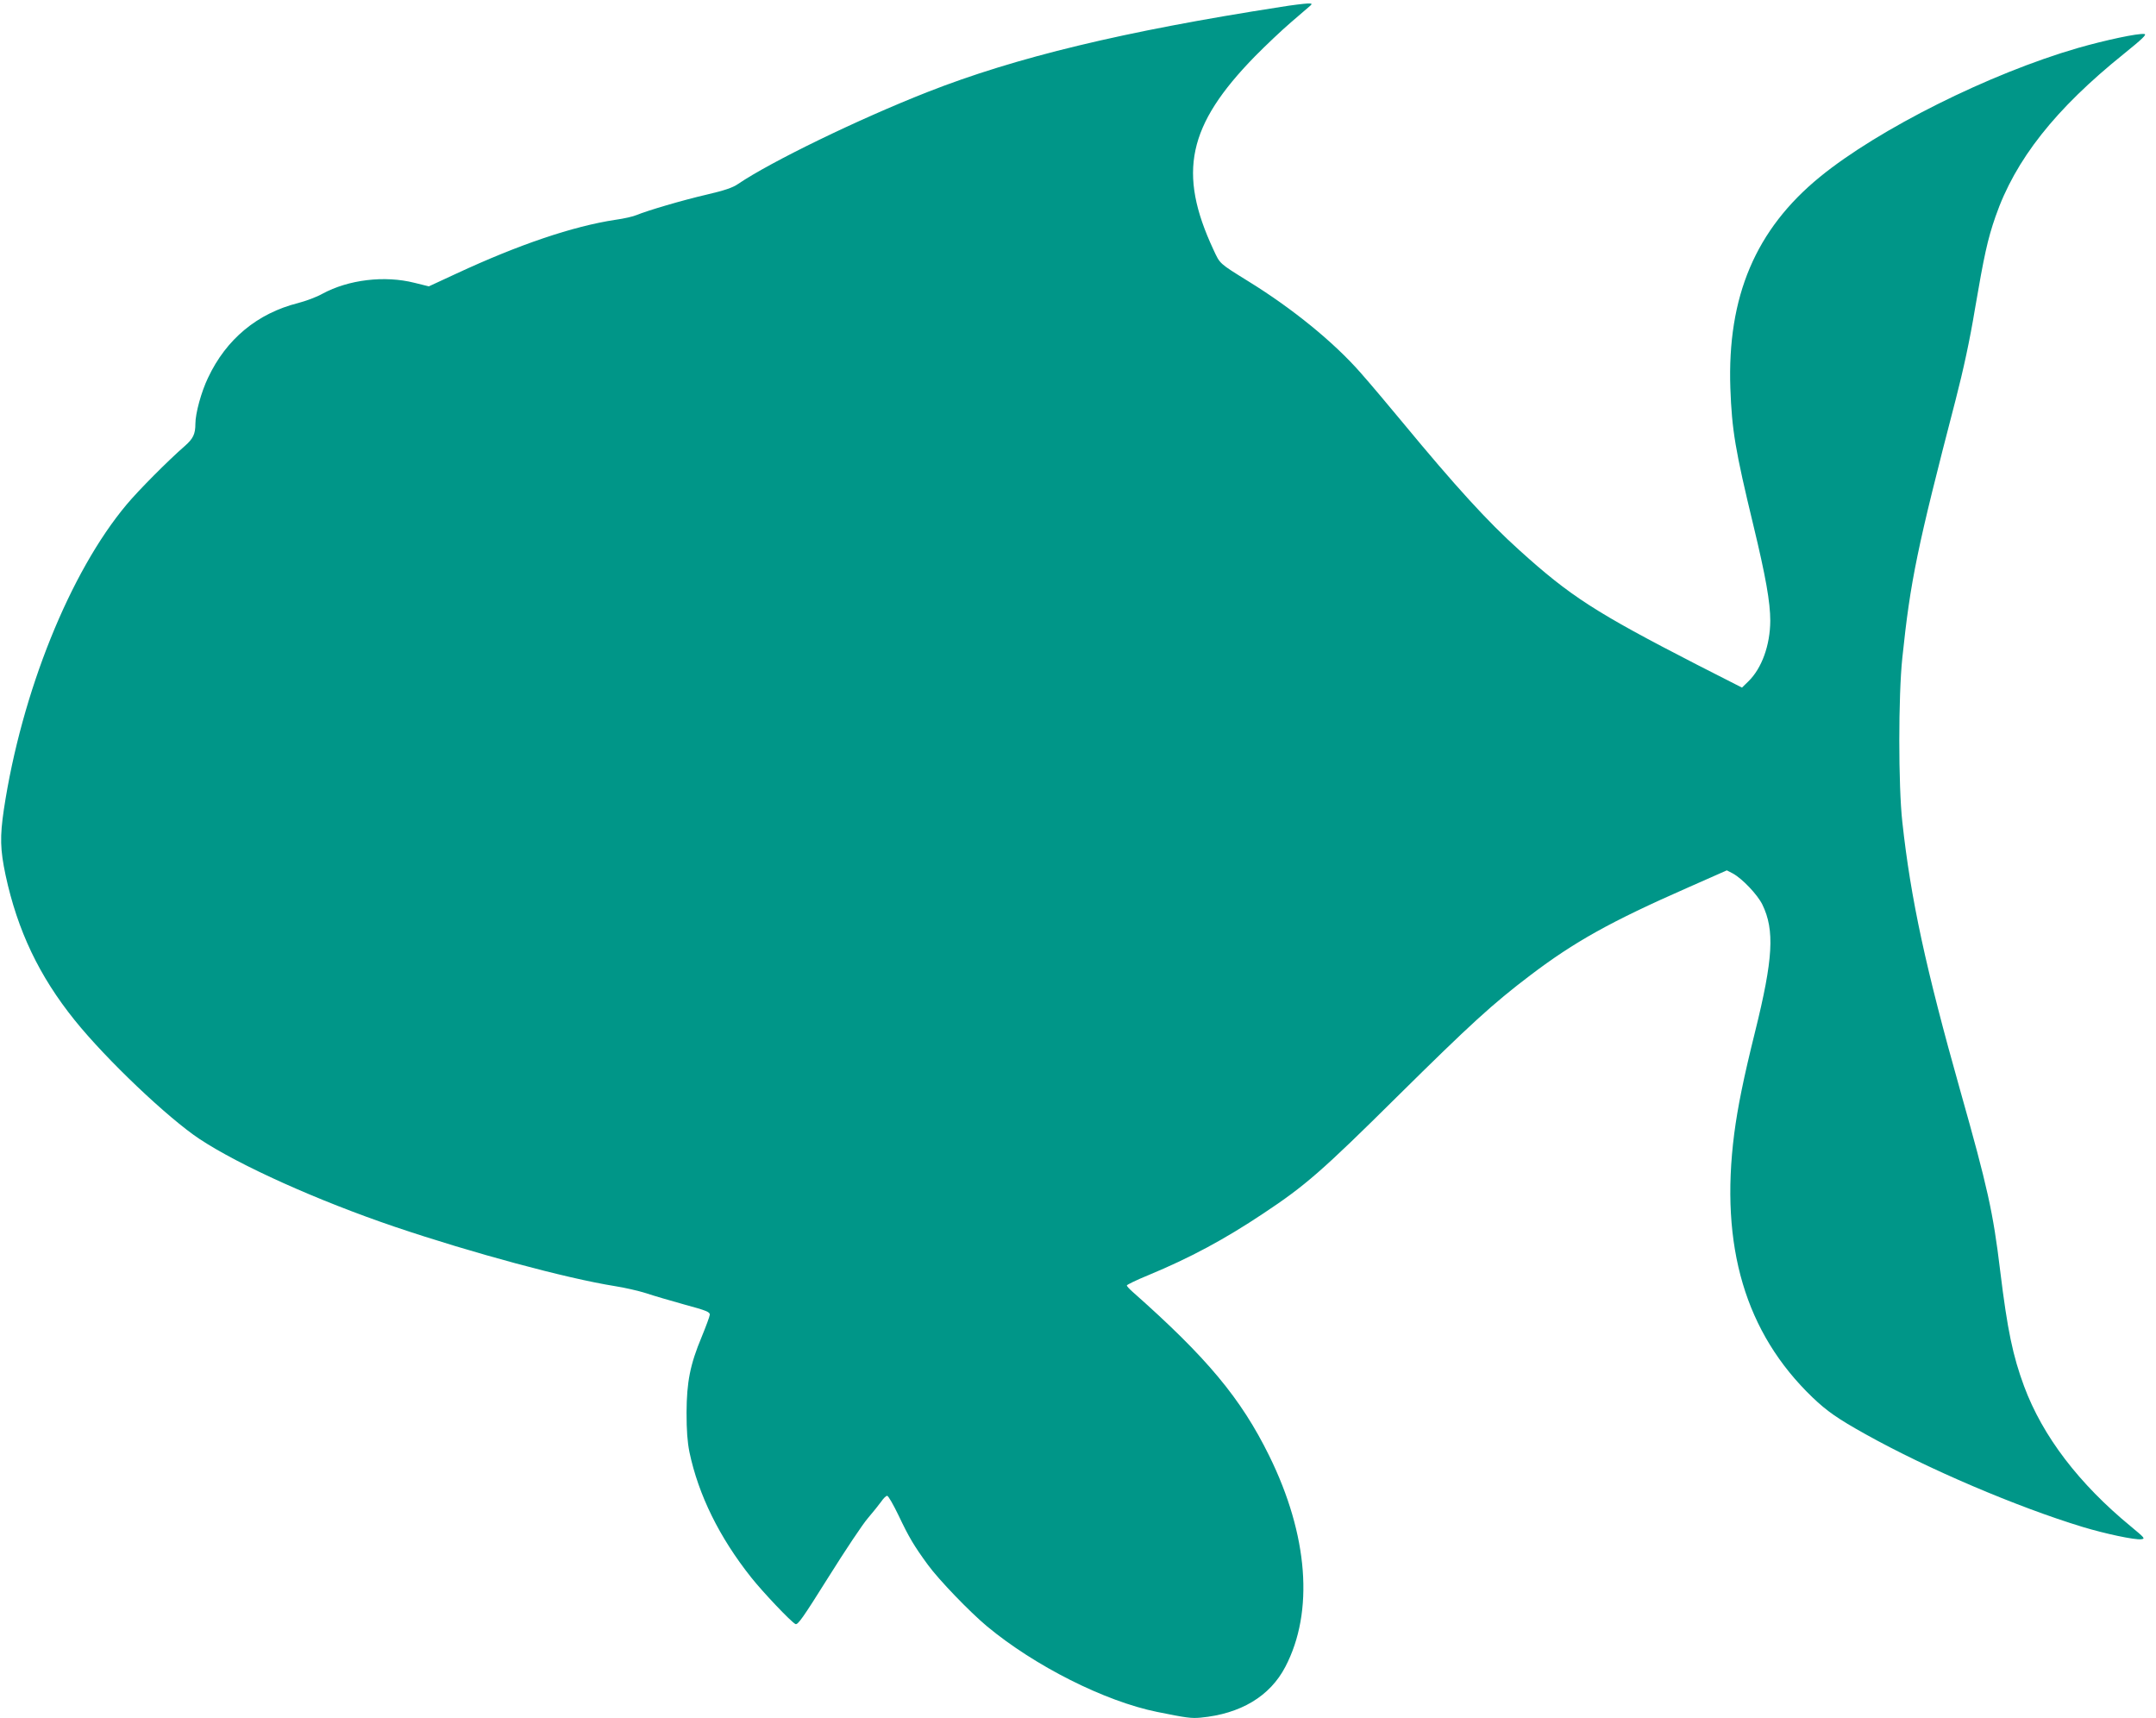
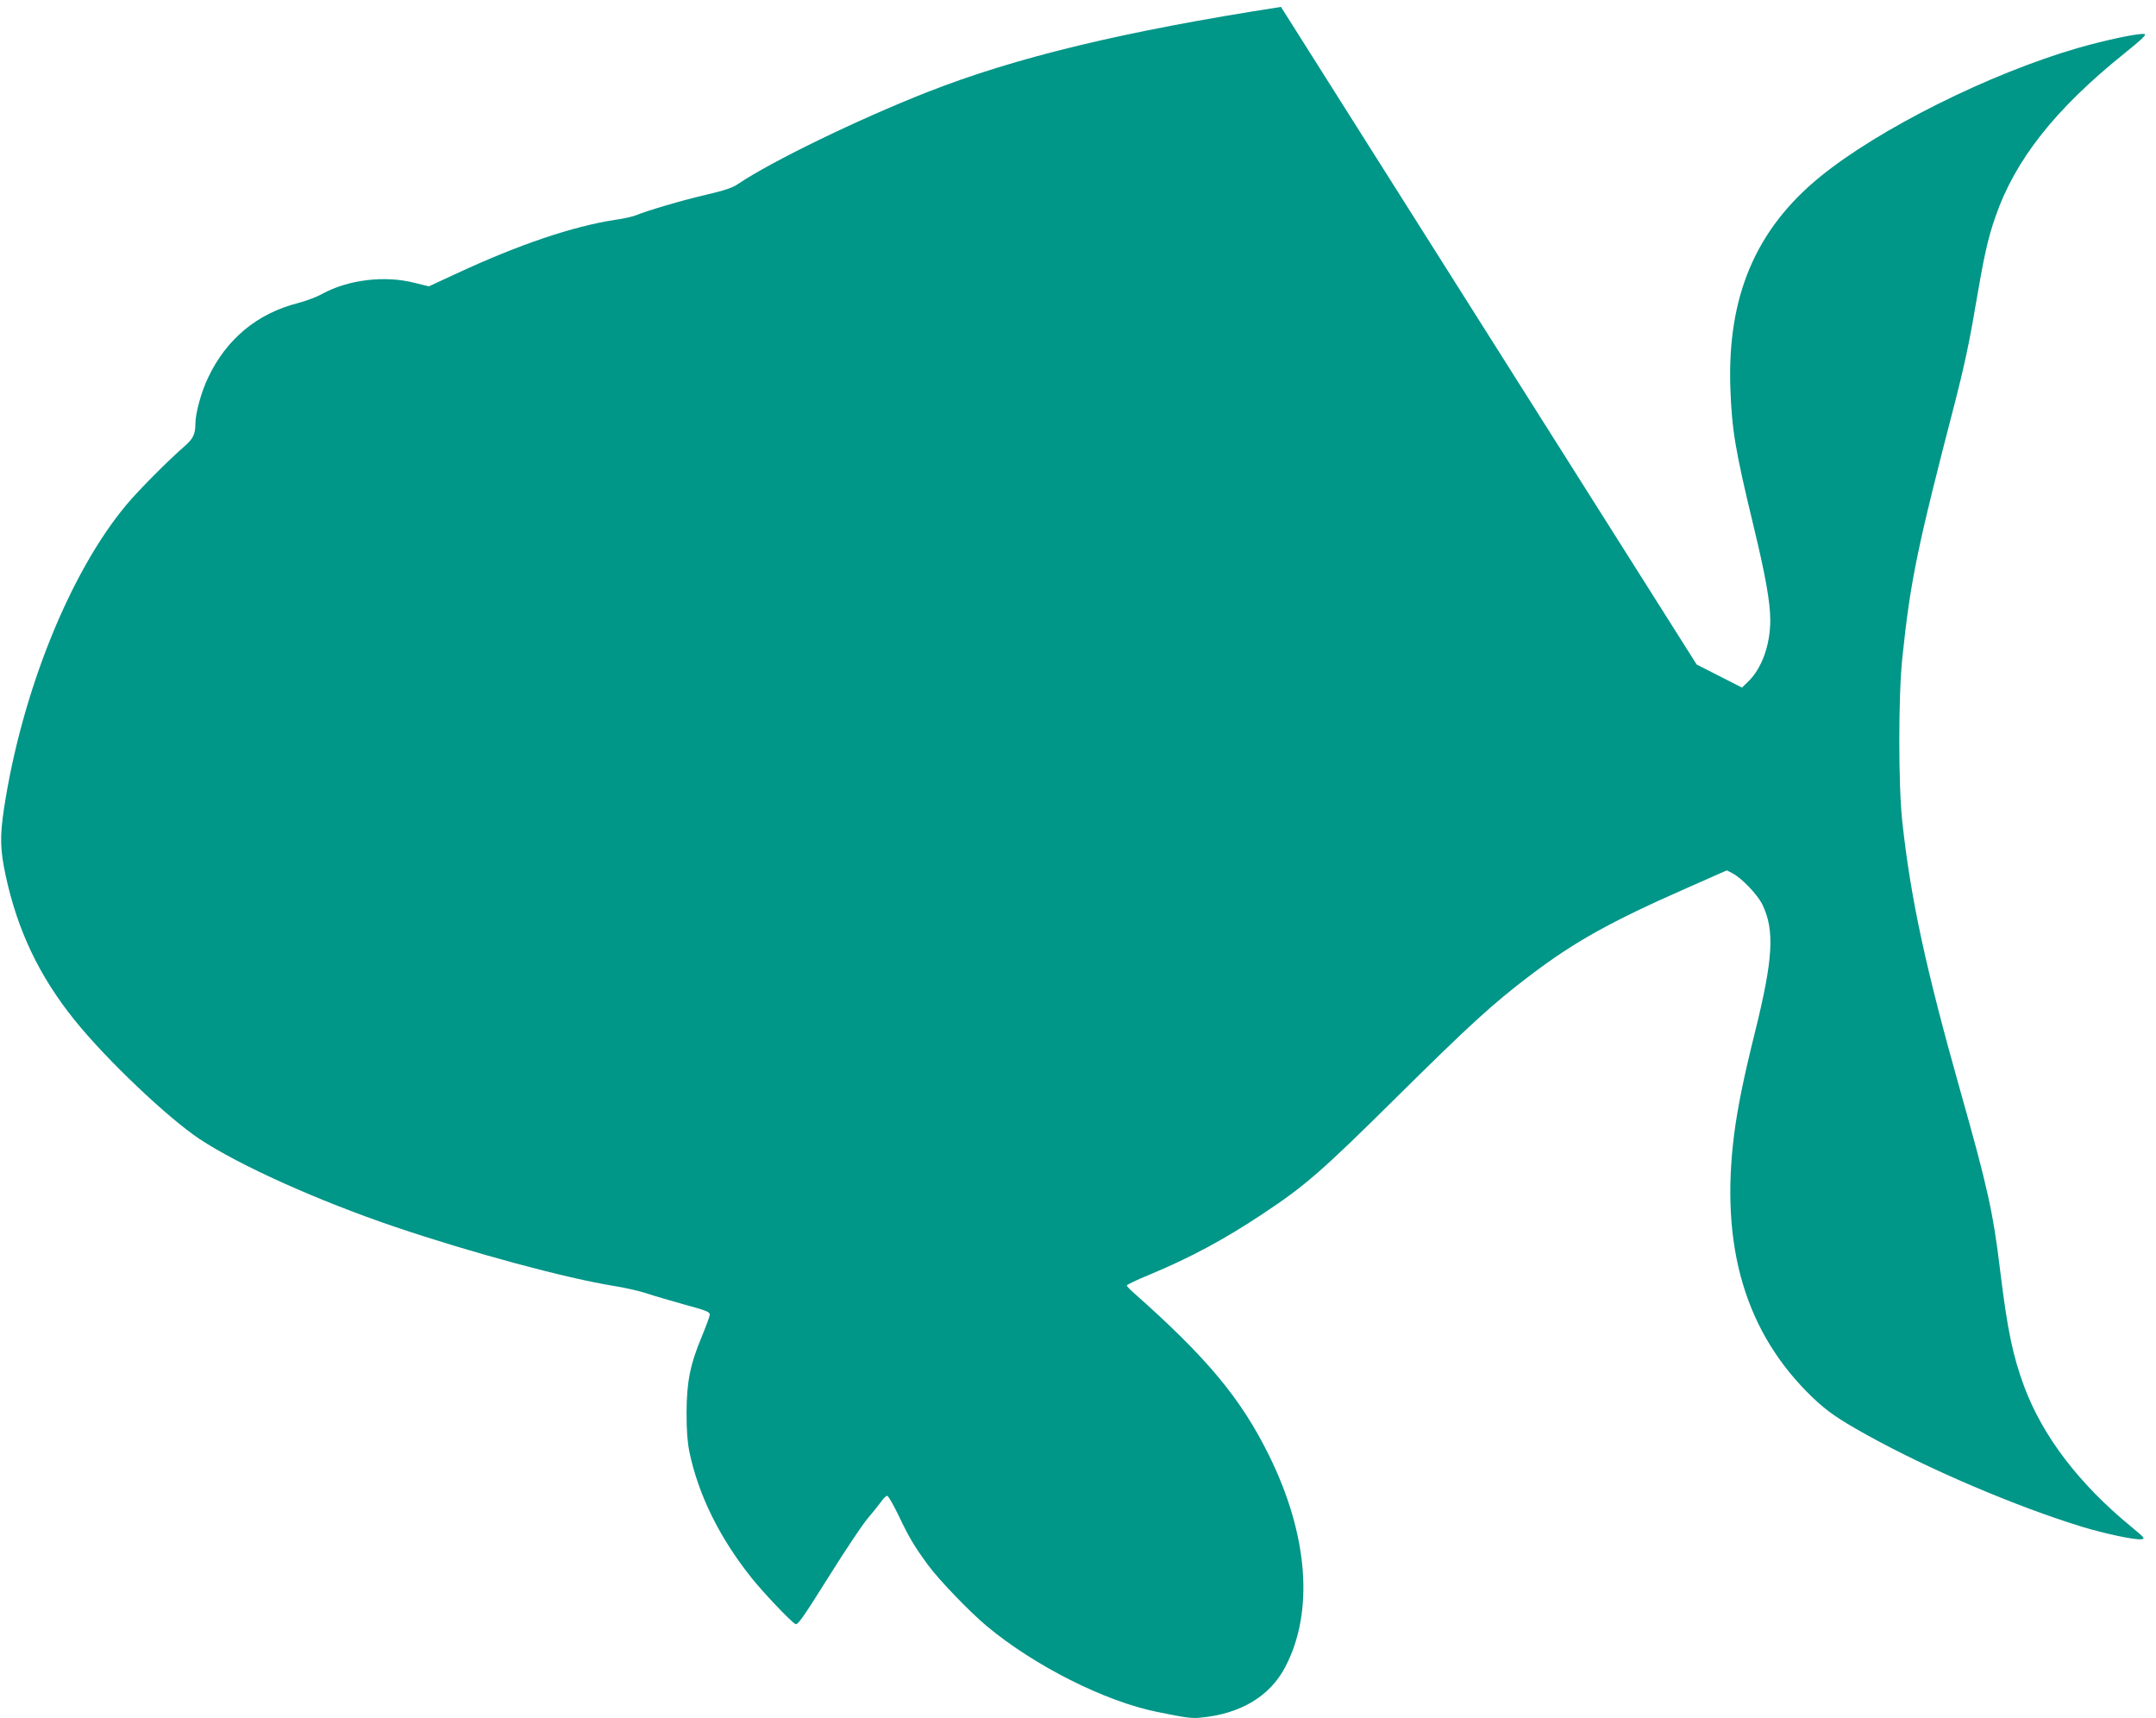
<svg xmlns="http://www.w3.org/2000/svg" version="1.0" width="1280pt" height="1020pt" viewBox="0 0 1280 1020" preserveAspectRatio="xMidYMid meet">
  <g transform="translate(0,1020) scale(0.1,-0.1)" fill="#009688" stroke="none">
-     <path d="M7605 10159 c-934 -145 -1574 -299 -2100 -506 -412 -162 -928 -413 -1123 -545 -31 -22 -82 -39 -185 -63 -147 -34 -353 -95 -416 -121 -20 -9 -77 -22 -128 -29 -251 -38 -573 -147 -943 -319 l-164 -76 -85 21 c-178 45 -392 19 -547 -65 -33 -19 -98 -43 -144 -55 -242 -61 -427 -214 -535 -444 -40 -83 -75 -211 -75 -273 0 -60 -13 -88 -62 -131 -100 -87 -276 -264 -346 -348 -336 -400 -624 -1115 -729 -1810 -24 -163 -22 -238 10 -390 71 -330 200 -600 410 -861 189 -235 555 -582 742 -706 238 -157 699 -365 1162 -522 456 -154 1015 -305 1303 -351 58 -9 141 -28 185 -42 44 -15 148 -45 230 -68 130 -35 150 -44 149 -60 -1 -11 -23 -70 -48 -131 -69 -165 -89 -268 -90 -449 0 -108 5 -174 17 -235 54 -256 178 -507 367 -745 70 -88 235 -262 262 -276 14 -8 44 35 197 279 99 158 204 316 235 351 30 35 65 79 78 97 13 19 28 34 35 34 7 0 37 -53 68 -117 61 -129 92 -181 174 -293 65 -89 246 -277 351 -365 283 -235 699 -445 1010 -508 173 -35 202 -39 257 -34 238 22 413 127 504 302 171 327 136 782 -96 1253 -168 341 -369 582 -812 974 -18 16 -33 32 -33 37 0 4 57 32 128 61 248 103 451 212 682 366 249 165 349 252 795 694 434 429 567 551 790 720 262 199 477 319 934 520 l233 103 35 -18 c57 -31 147 -126 176 -185 74 -152 64 -323 -43 -754 -70 -282 -103 -447 -124 -606 -86 -669 66 -1183 465 -1566 86 -82 149 -126 314 -218 369 -206 899 -432 1290 -551 136 -41 307 -77 346 -73 27 3 23 7 -60 76 -308 253 -524 536 -634 832 -67 181 -99 333 -142 685 -42 349 -75 497 -237 1070 -205 727 -294 1137 -344 1595 -24 215 -24 749 0 975 48 458 87 649 316 1530 47 182 85 358 115 540 54 316 75 414 122 549 117 338 355 639 763 967 109 88 137 115 121 117 -35 6 -235 -37 -395 -83 -525 -152 -1183 -481 -1531 -765 -382 -312 -551 -710 -532 -1255 9 -248 29 -368 137 -815 73 -303 100 -455 100 -566 -1 -144 -50 -281 -130 -359 l-38 -37 -269 137 c-599 308 -750 405 -1053 679 -187 168 -381 381 -695 761 -82 99 -193 231 -248 293 -158 180 -403 380 -664 541 -177 110 -169 103 -209 189 -213 457 -153 738 245 1146 64 65 161 157 216 204 55 47 107 92 115 99 12 11 9 13 -20 12 -19 -1 -89 -9 -155 -20z" />
+     <path d="M7605 10159 c-934 -145 -1574 -299 -2100 -506 -412 -162 -928 -413 -1123 -545 -31 -22 -82 -39 -185 -63 -147 -34 -353 -95 -416 -121 -20 -9 -77 -22 -128 -29 -251 -38 -573 -147 -943 -319 l-164 -76 -85 21 c-178 45 -392 19 -547 -65 -33 -19 -98 -43 -144 -55 -242 -61 -427 -214 -535 -444 -40 -83 -75 -211 -75 -273 0 -60 -13 -88 -62 -131 -100 -87 -276 -264 -346 -348 -336 -400 -624 -1115 -729 -1810 -24 -163 -22 -238 10 -390 71 -330 200 -600 410 -861 189 -235 555 -582 742 -706 238 -157 699 -365 1162 -522 456 -154 1015 -305 1303 -351 58 -9 141 -28 185 -42 44 -15 148 -45 230 -68 130 -35 150 -44 149 -60 -1 -11 -23 -70 -48 -131 -69 -165 -89 -268 -90 -449 0 -108 5 -174 17 -235 54 -256 178 -507 367 -745 70 -88 235 -262 262 -276 14 -8 44 35 197 279 99 158 204 316 235 351 30 35 65 79 78 97 13 19 28 34 35 34 7 0 37 -53 68 -117 61 -129 92 -181 174 -293 65 -89 246 -277 351 -365 283 -235 699 -445 1010 -508 173 -35 202 -39 257 -34 238 22 413 127 504 302 171 327 136 782 -96 1253 -168 341 -369 582 -812 974 -18 16 -33 32 -33 37 0 4 57 32 128 61 248 103 451 212 682 366 249 165 349 252 795 694 434 429 567 551 790 720 262 199 477 319 934 520 l233 103 35 -18 c57 -31 147 -126 176 -185 74 -152 64 -323 -43 -754 -70 -282 -103 -447 -124 -606 -86 -669 66 -1183 465 -1566 86 -82 149 -126 314 -218 369 -206 899 -432 1290 -551 136 -41 307 -77 346 -73 27 3 23 7 -60 76 -308 253 -524 536 -634 832 -67 181 -99 333 -142 685 -42 349 -75 497 -237 1070 -205 727 -294 1137 -344 1595 -24 215 -24 749 0 975 48 458 87 649 316 1530 47 182 85 358 115 540 54 316 75 414 122 549 117 338 355 639 763 967 109 88 137 115 121 117 -35 6 -235 -37 -395 -83 -525 -152 -1183 -481 -1531 -765 -382 -312 -551 -710 -532 -1255 9 -248 29 -368 137 -815 73 -303 100 -455 100 -566 -1 -144 -50 -281 -130 -359 l-38 -37 -269 137 z" />
  </g>
</svg>